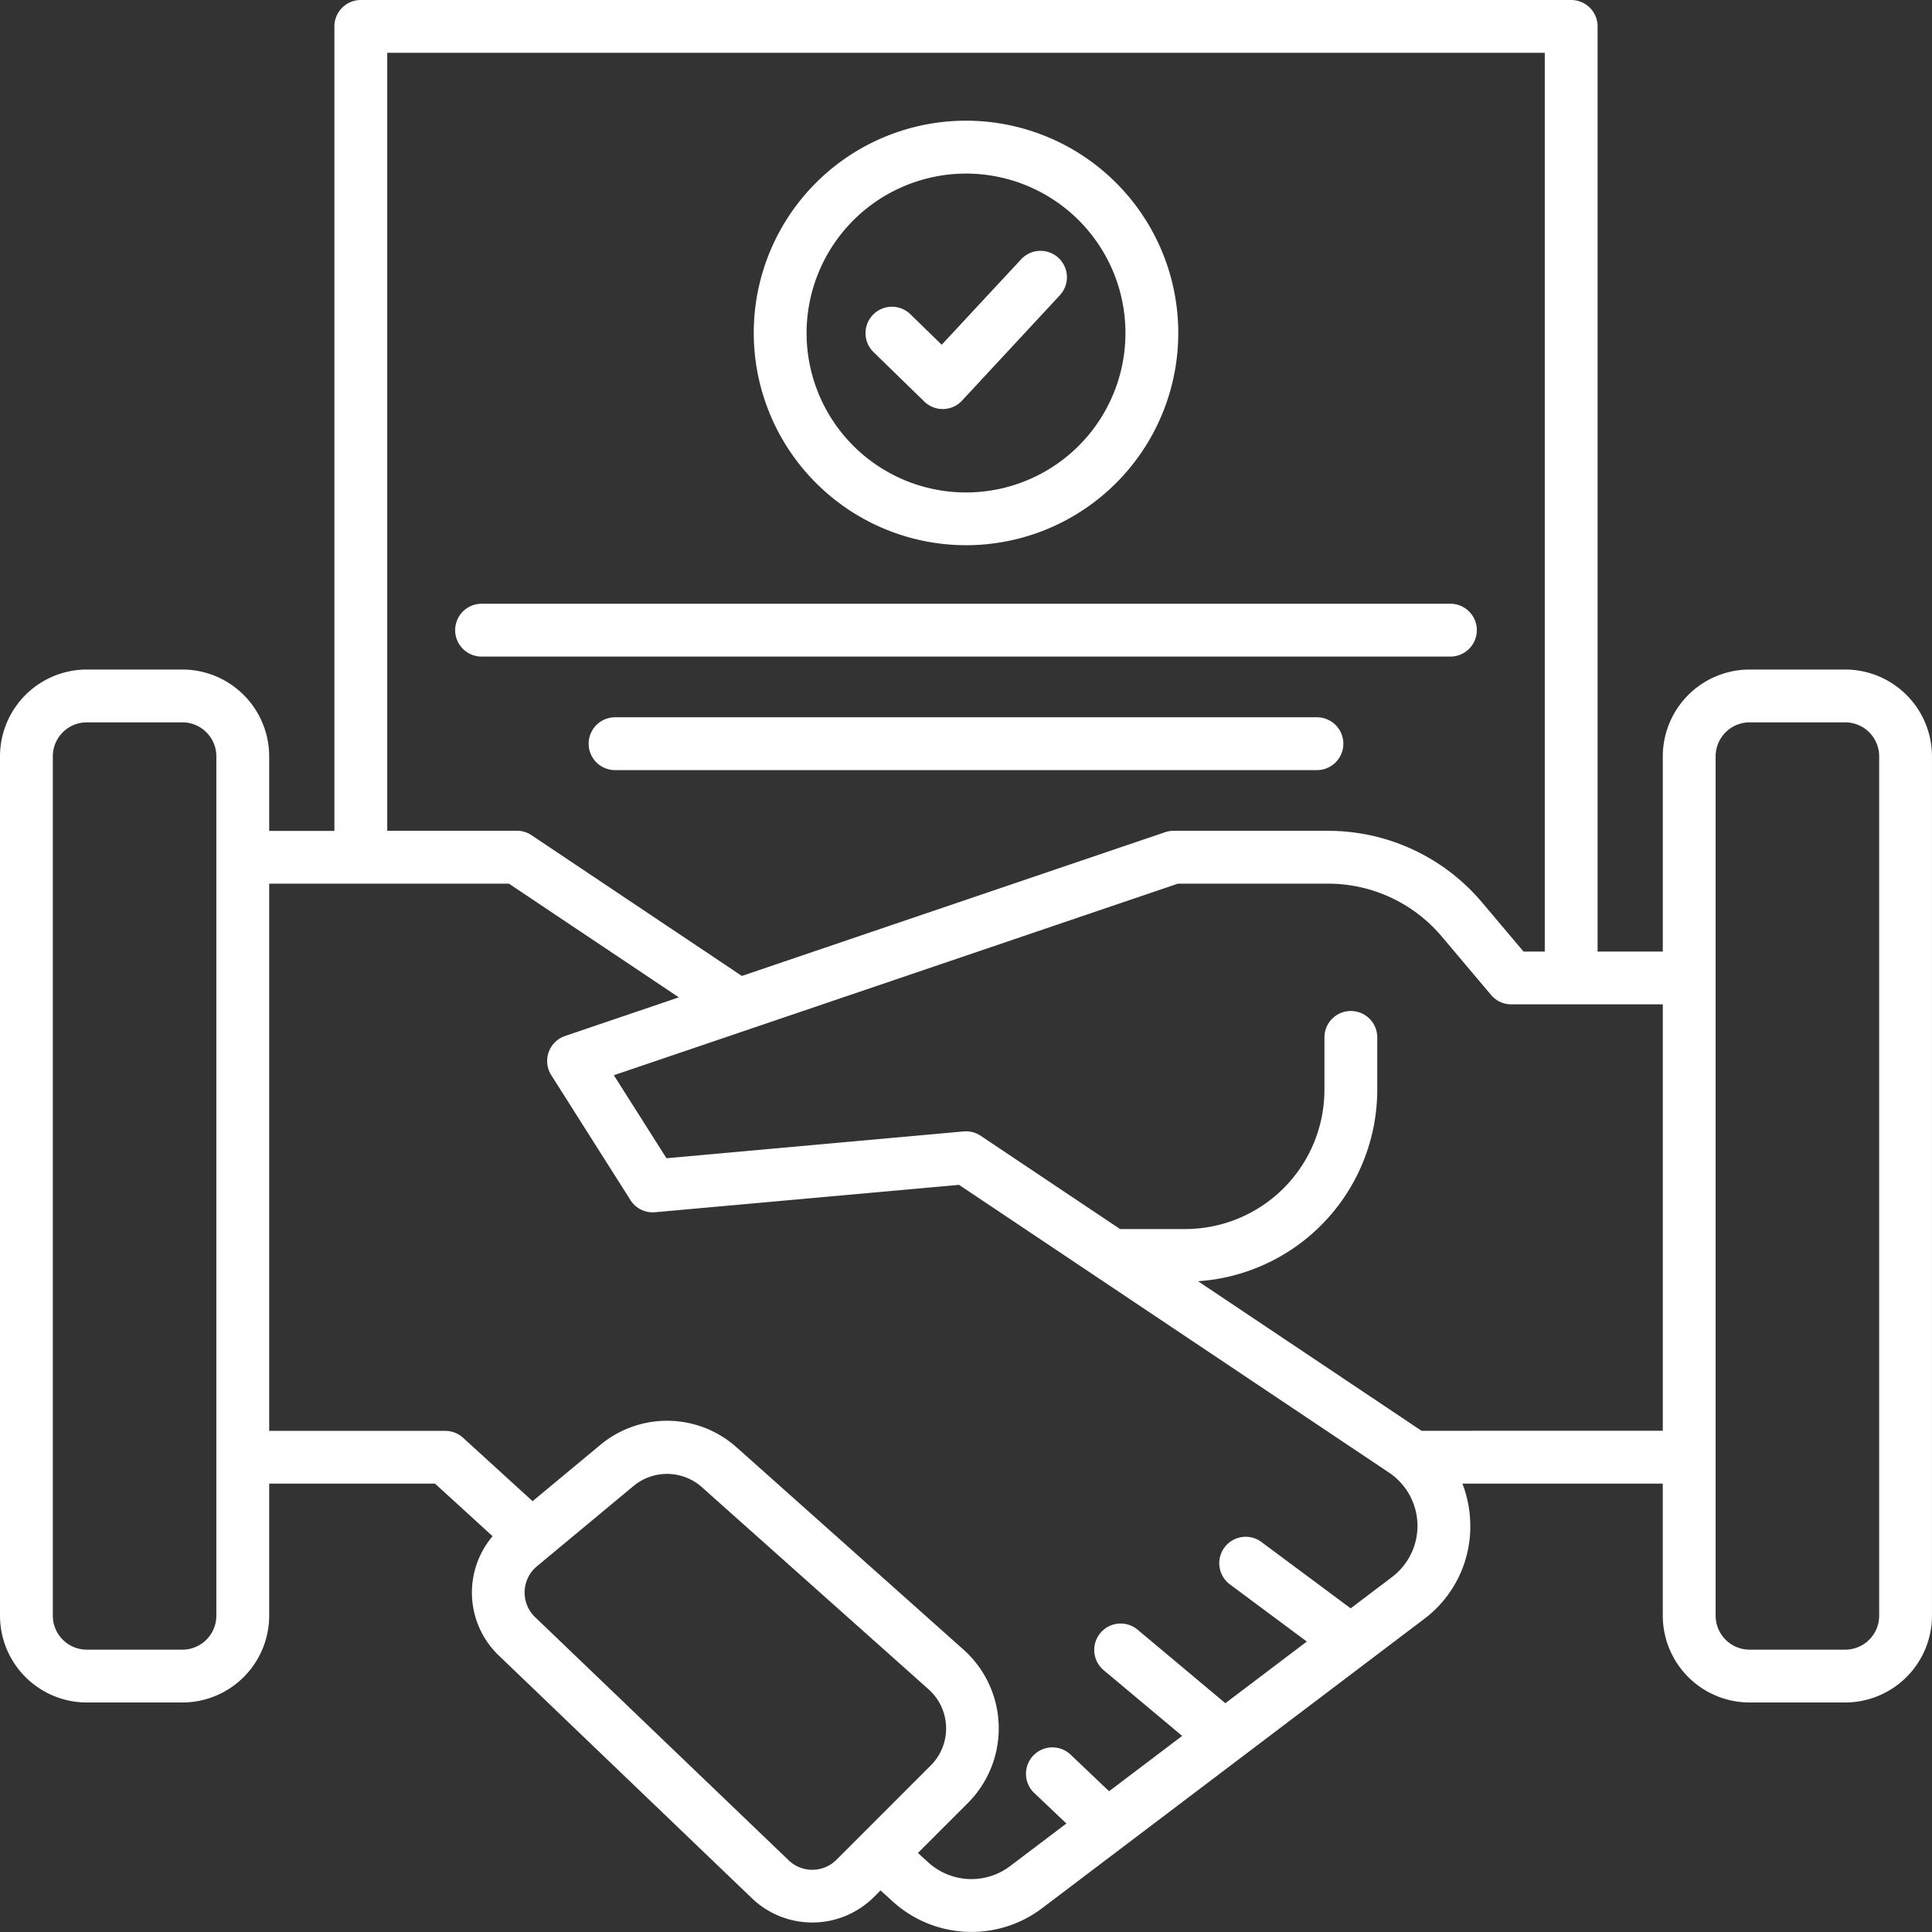
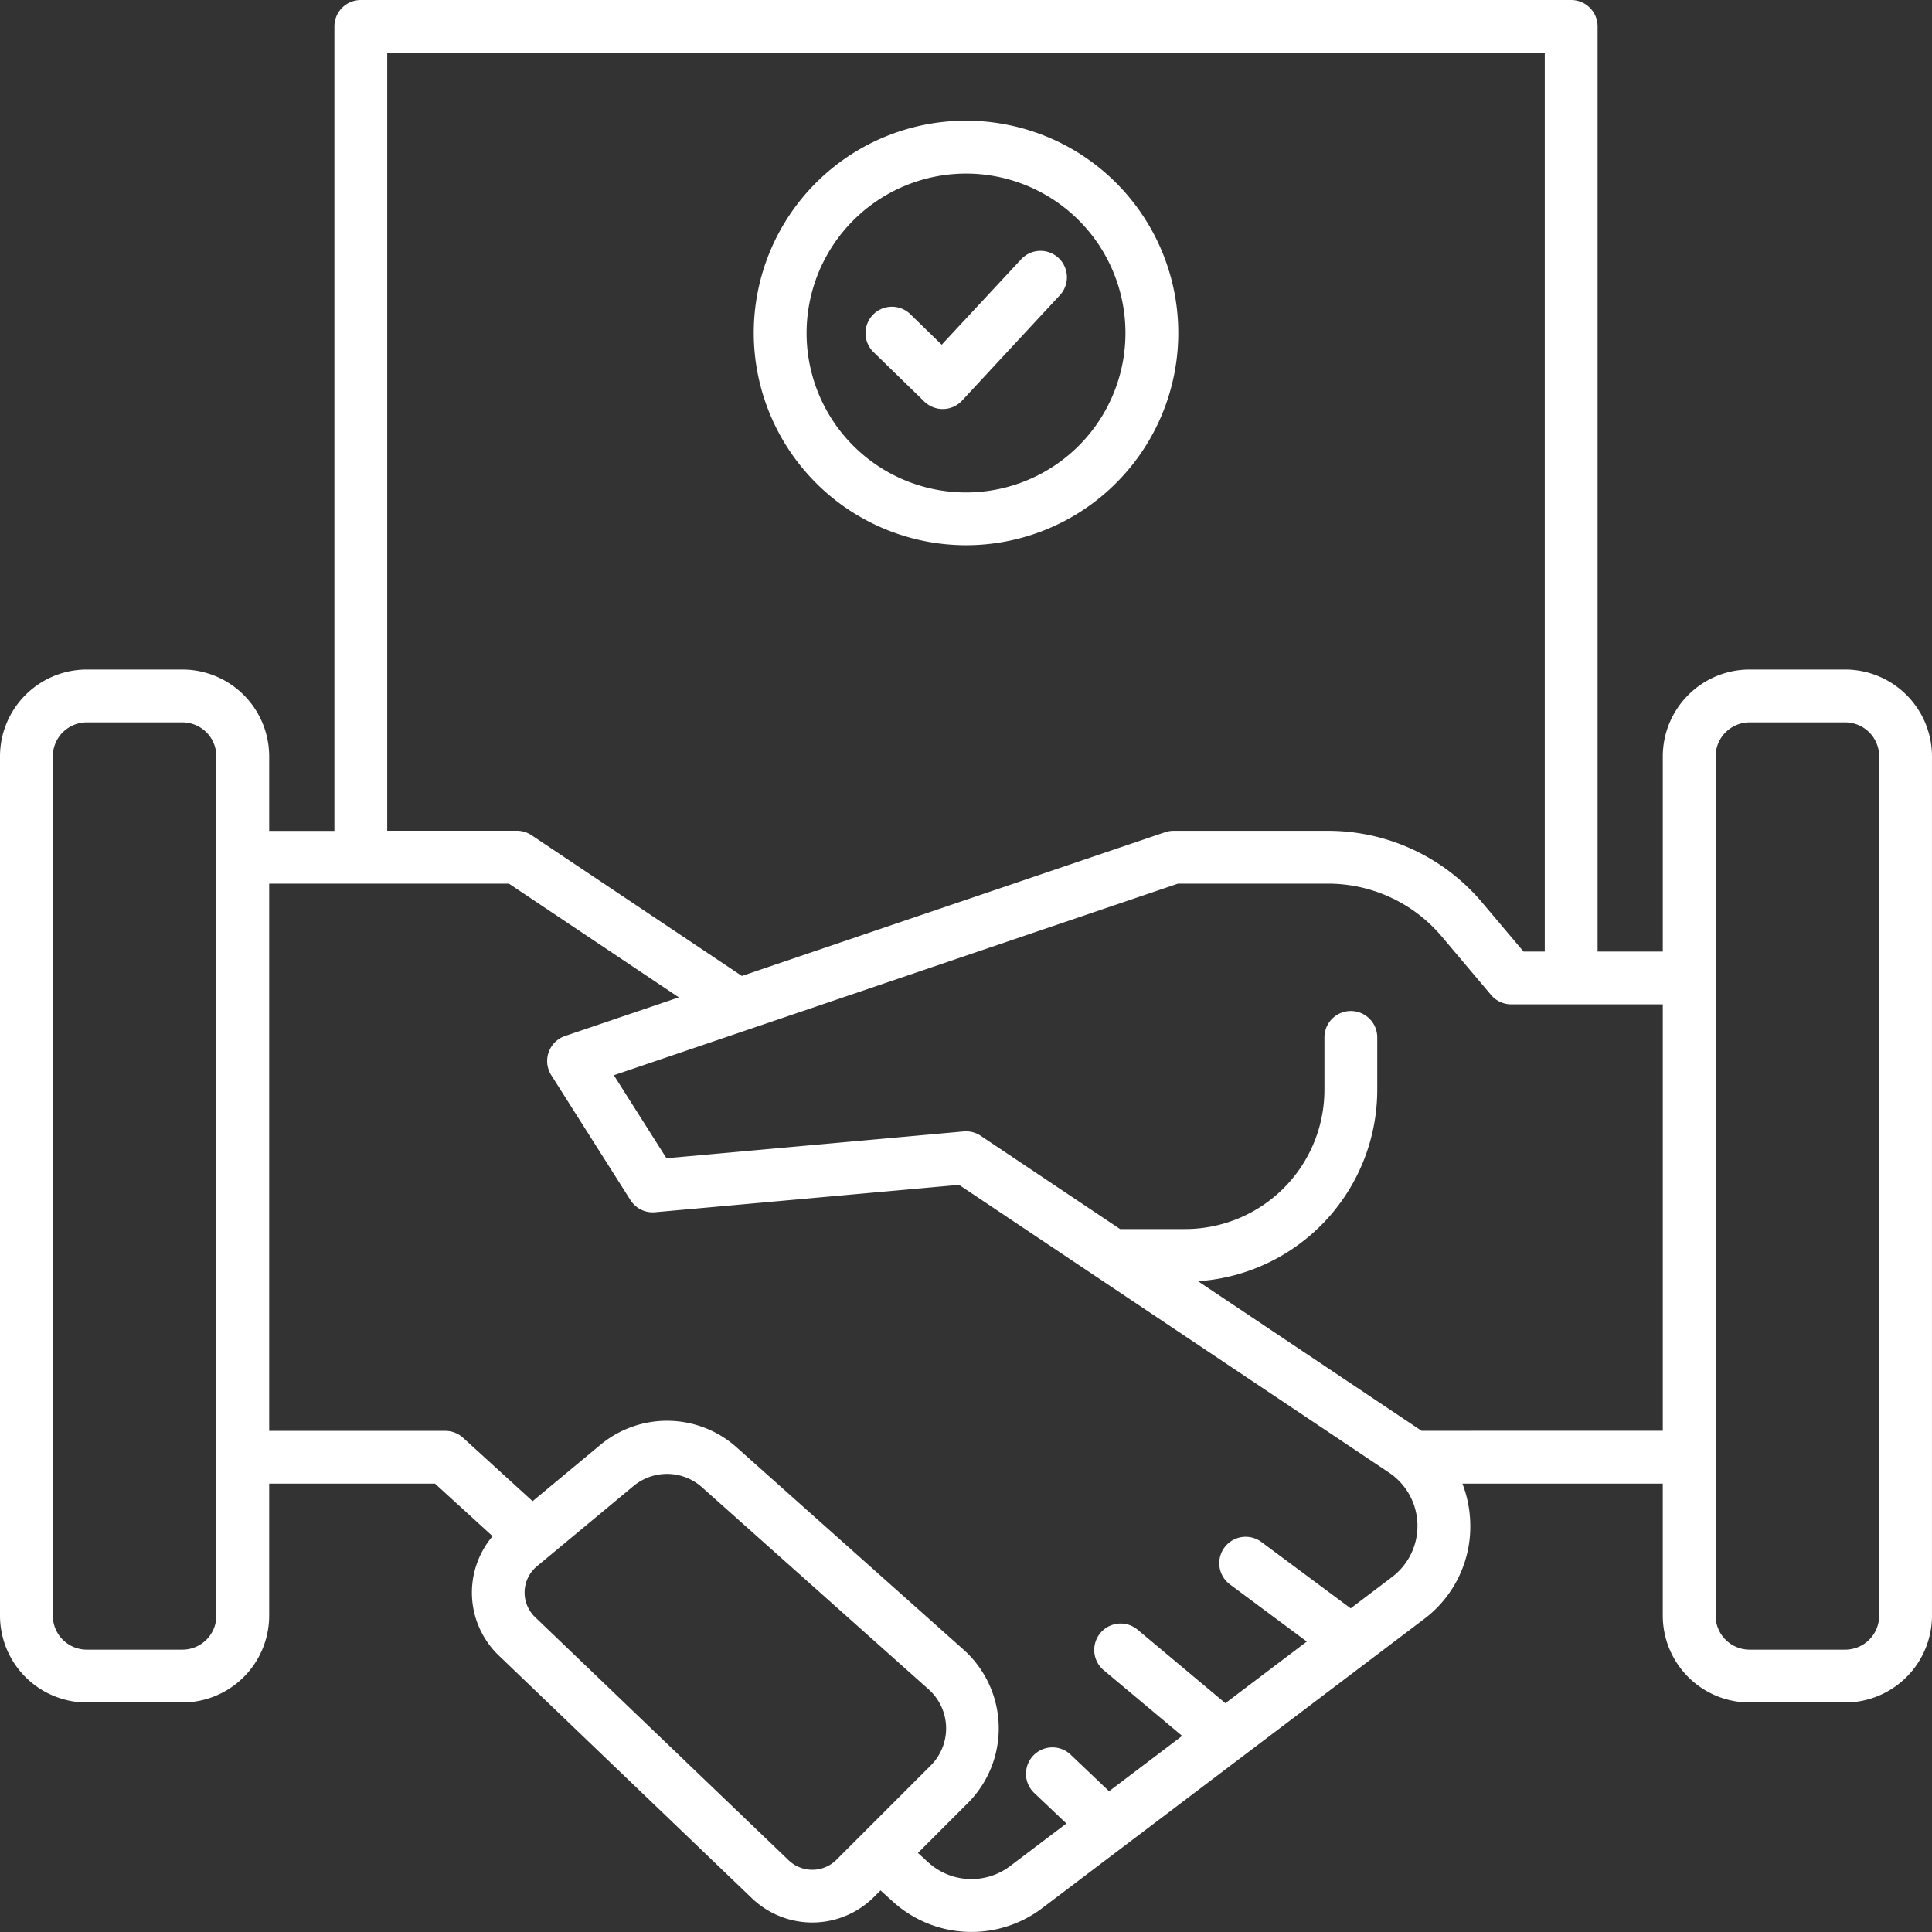
<svg xmlns="http://www.w3.org/2000/svg" width="512" height="512" viewBox="0 0 128 128">
  <rect x="0" y="0" width="128" height="128" fill="#333333" stroke="none" />
  <g fill="#FFFFFF">
    <path d="M122.25,44.358h-6.335a5.757,5.757,0,0,0-5.75,5.75V63.044h-4.32V1.747A1.751,1.751,0,0,0,104.1,0H23.905a1.751,1.751,0,0,0-1.75,1.75v53.3H17.834V50.108a5.757,5.757,0,0,0-5.75-5.75H5.75A5.757,5.757,0,0,0,0,50.108v56.936a5.757,5.757,0,0,0,5.75,5.75h6.334a5.757,5.757,0,0,0,5.75-5.75v-8.75H28.821l3.815,3.483a5.774,5.774,0,0,0,.385,7.881l16.815,16.125a5.781,5.781,0,0,0,8.046-.084l.455-.455.8.726a7.752,7.752,0,0,0,9.9.457l25.3-19.153a7.661,7.661,0,0,0,3.07-6.405,7.794,7.794,0,0,0-.518-2.575h13.275v8.75a5.757,5.757,0,0,0,5.75,5.75h6.335a5.757,5.757,0,0,0,5.75-5.75V50.108A5.757,5.757,0,0,0,122.25,44.358ZM25.655,3.5h76.69V63.044h-1.407l-2.744-3.252a13.34,13.34,0,0,0-10.217-4.748H77.75a1.745,1.745,0,0,0-.563.093L49.15,64.659l-13.927-9.32a1.753,1.753,0,0,0-.973-.3H25.655ZM14.334,107.044a2.252,2.252,0,0,1-2.25,2.25H5.75a2.252,2.252,0,0,1-2.25-2.25V50.108a2.252,2.252,0,0,1,2.25-2.25h6.334a2.252,2.252,0,0,1,2.25,2.25Zm37.925,16.213L35.444,107.132a2.26,2.26,0,0,1,.12-3.355l6.422-5.337a3.476,3.476,0,0,1,4.505.079l15.045,13.415a3.472,3.472,0,0,1,.144,5.018l-6.272,6.272A2.263,2.263,0,0,1,52.259,123.257Zm39.967-18.774-2.739,2.074-5.943-4.417a1.75,1.75,0,0,0-2.088,2.808l5.124,3.809-5.395,4.084-5.835-4.885a1.75,1.75,0,0,0-2.247,2.683l5.219,4.369-4.843,3.666-2.523-2.4a1.751,1.751,0,1,0-2.412,2.538l2.107,2-3.727,2.821a4.25,4.25,0,0,1-5.431-.251l-.678-.619,3.339-3.339a7,7,0,0,0-.289-10.106L48.82,95.906a6.911,6.911,0,0,0-9.071-.158l-4.463,3.709-4.606-4.2a1.75,1.75,0,0,0-1.18-.458H17.834V58.544H33.718l11.257,7.533-7.538,2.56a1.751,1.751,0,0,0-.915,2.594l5.25,8.282a1.743,1.743,0,0,0,1.635.8L63.541,78.5,92.025,97.563a4.248,4.248,0,0,1,.2,6.92Zm1.955-9.689-14.808-9.91A12.727,12.727,0,0,0,91.247,72.206V68.731a1.75,1.75,0,0,0-3.5,0v3.475a9.232,9.232,0,0,1-9.222,9.221H74.207l-9.234-6.179a1.75,1.75,0,0,0-1.13-.288L44.156,76.737l-3.487-5.5,37.37-12.692h9.938a9.848,9.848,0,0,1,7.542,3.5l3.269,3.874a1.748,1.748,0,0,0,1.337.622h10.04v28.25Zm30.319,12.25a2.252,2.252,0,0,1-2.25,2.25h-6.335a2.253,2.253,0,0,1-2.25-2.25V50.108a2.253,2.253,0,0,1,2.25-2.25h6.335a2.252,2.252,0,0,1,2.25,2.25Z" fill="#FFFFFF" />
    <path d="M64,36.122A14.063,14.063,0,1,0,49.938,22.06,14.079,14.079,0,0,0,64,36.122ZM64,11.5A10.563,10.563,0,1,1,53.438,22.06,10.575,10.575,0,0,1,64,11.5Z" fill="#FFFFFF" />
-     <path d="M97.844,41.75A1.751,1.751,0,0,0,96.094,40H31.906a1.75,1.75,0,0,0,0,3.5H96.094A1.751,1.751,0,0,0,97.844,41.75Z" fill="#FFFFFF" />
-     <path d="M87.25,47.522H40.75a1.75,1.75,0,0,0,0,3.5h46.5a1.75,1.75,0,0,0,0-3.5Z" fill="#FFFFFF" />
    <path d="M61.233,26.6a1.746,1.746,0,0,0,1.22.5H62.5a1.748,1.748,0,0,0,1.238-.559l6.469-6.969a1.75,1.75,0,1,0-2.566-2.38L62.39,22.84,60.3,20.805a1.75,1.75,0,0,0-2.44,2.509Z" fill="#FFFFFF" />
  </g>
</svg>